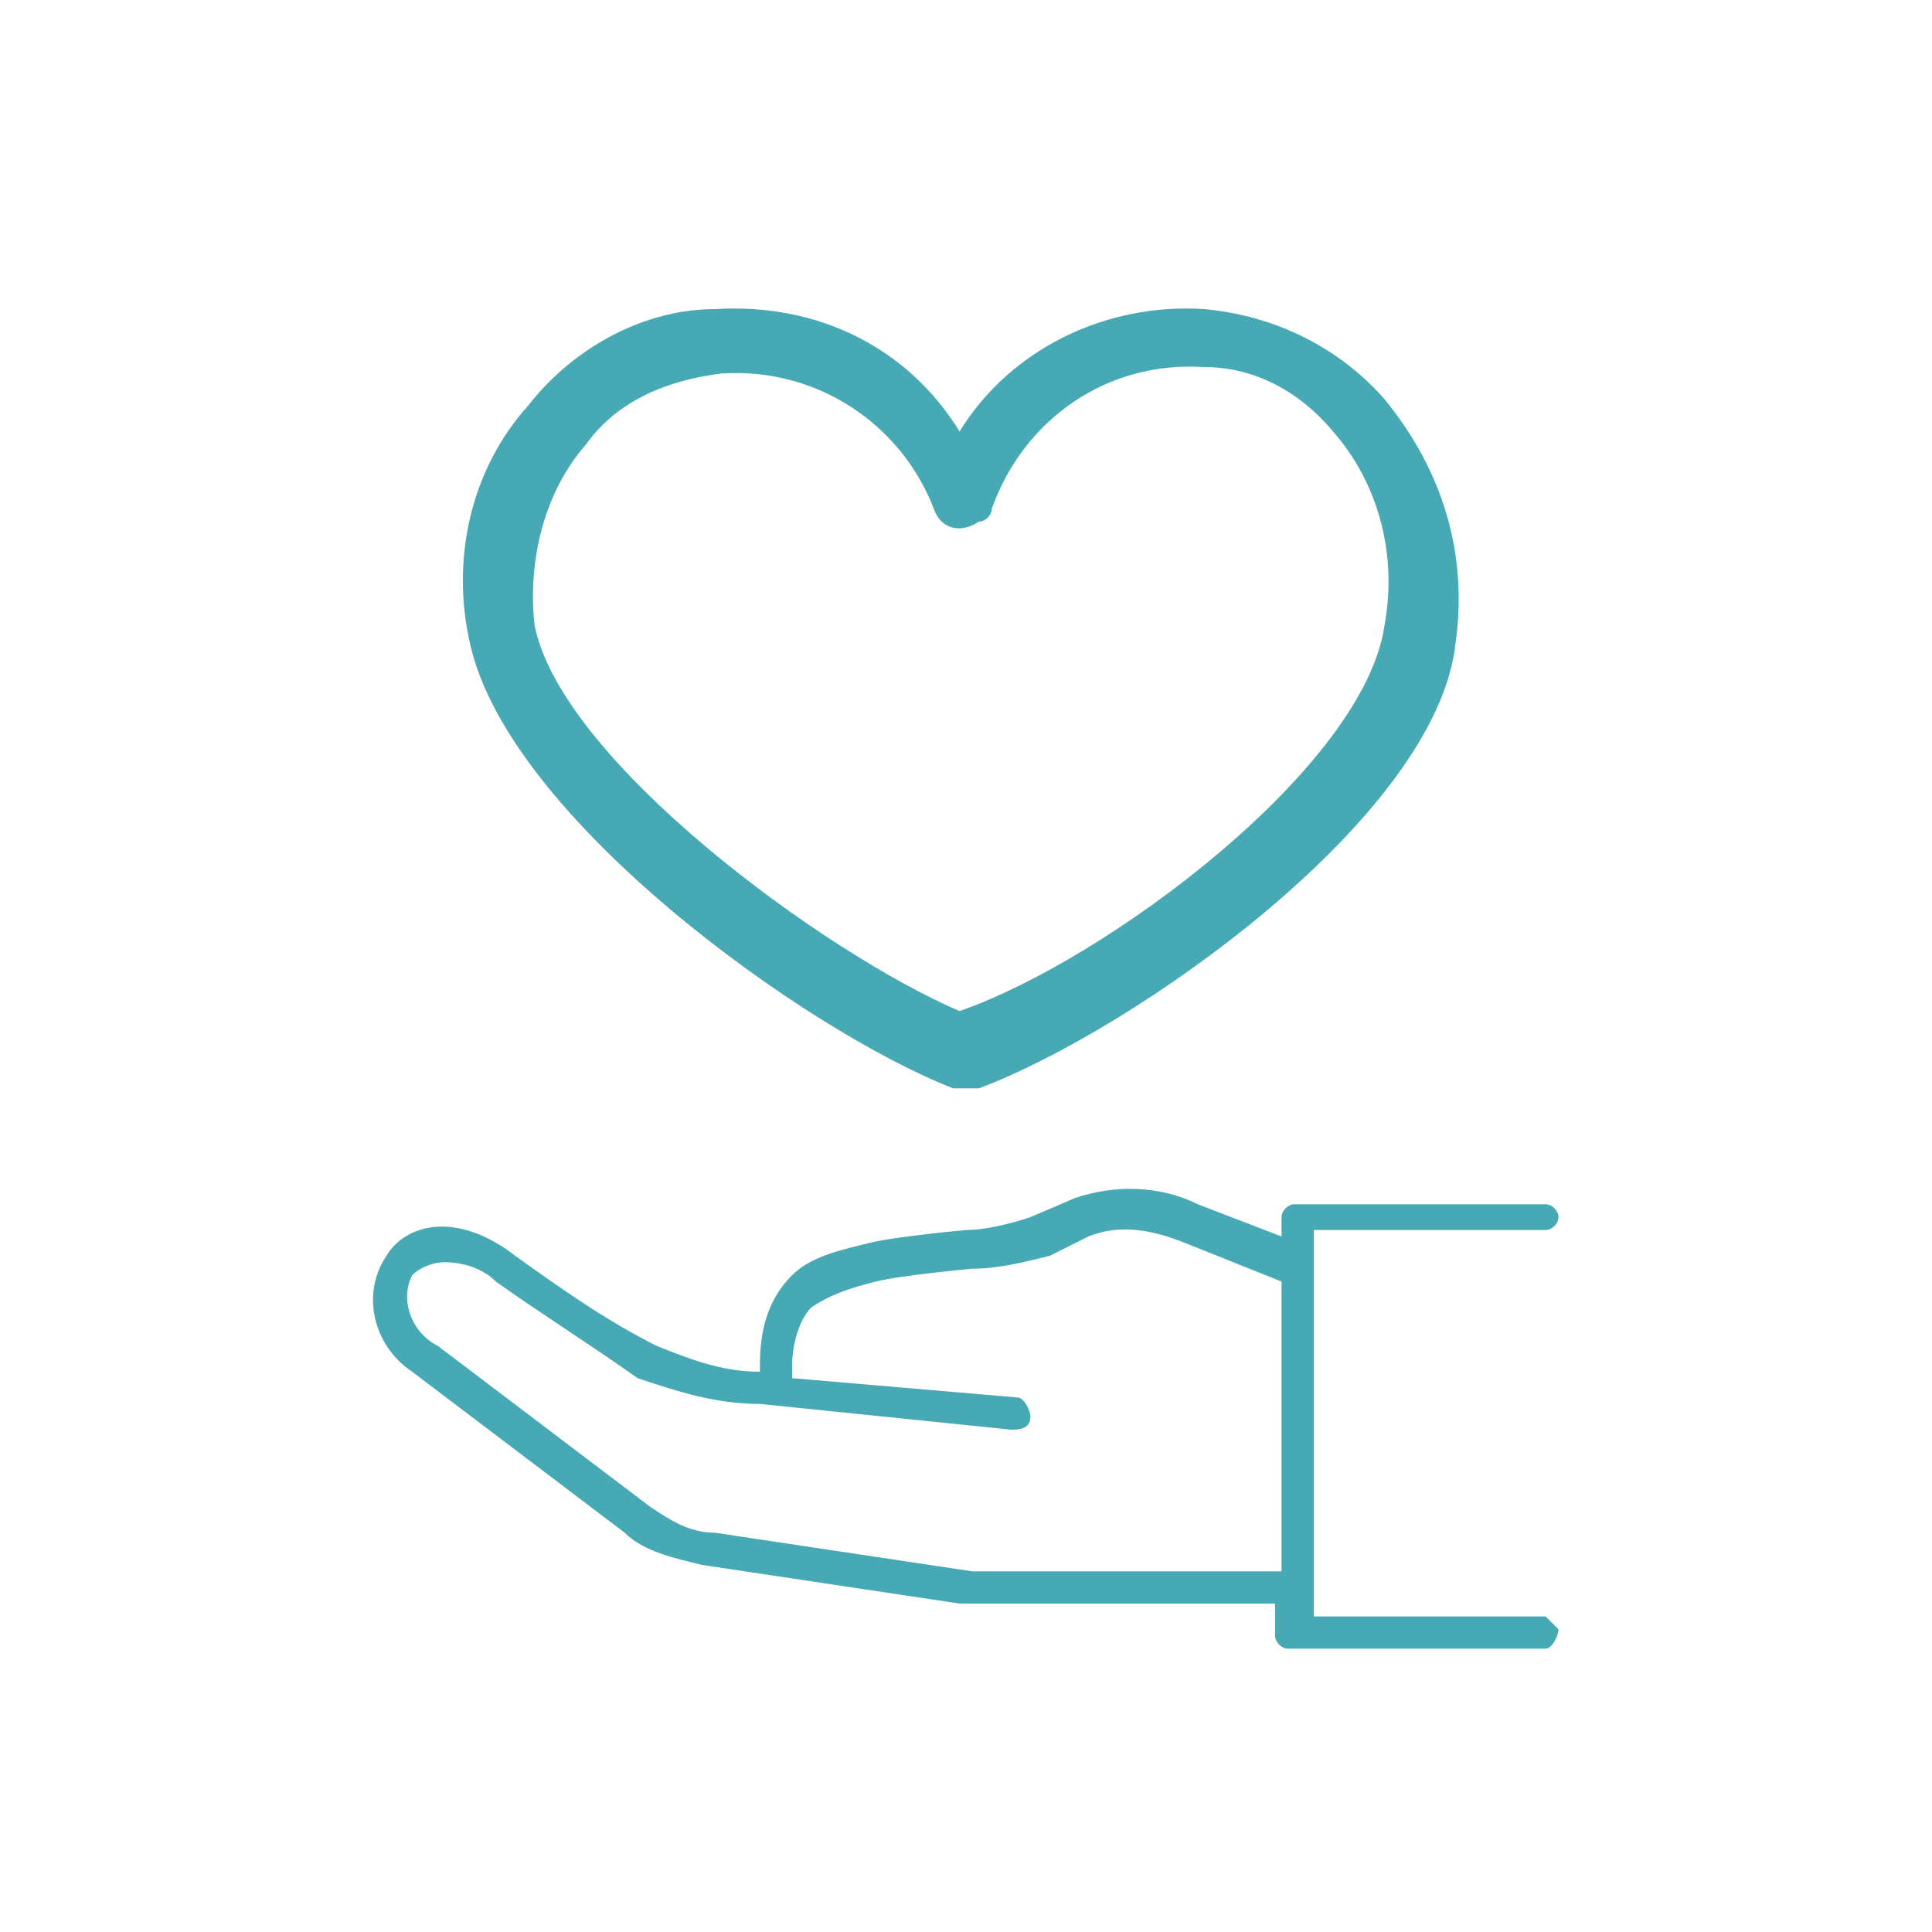
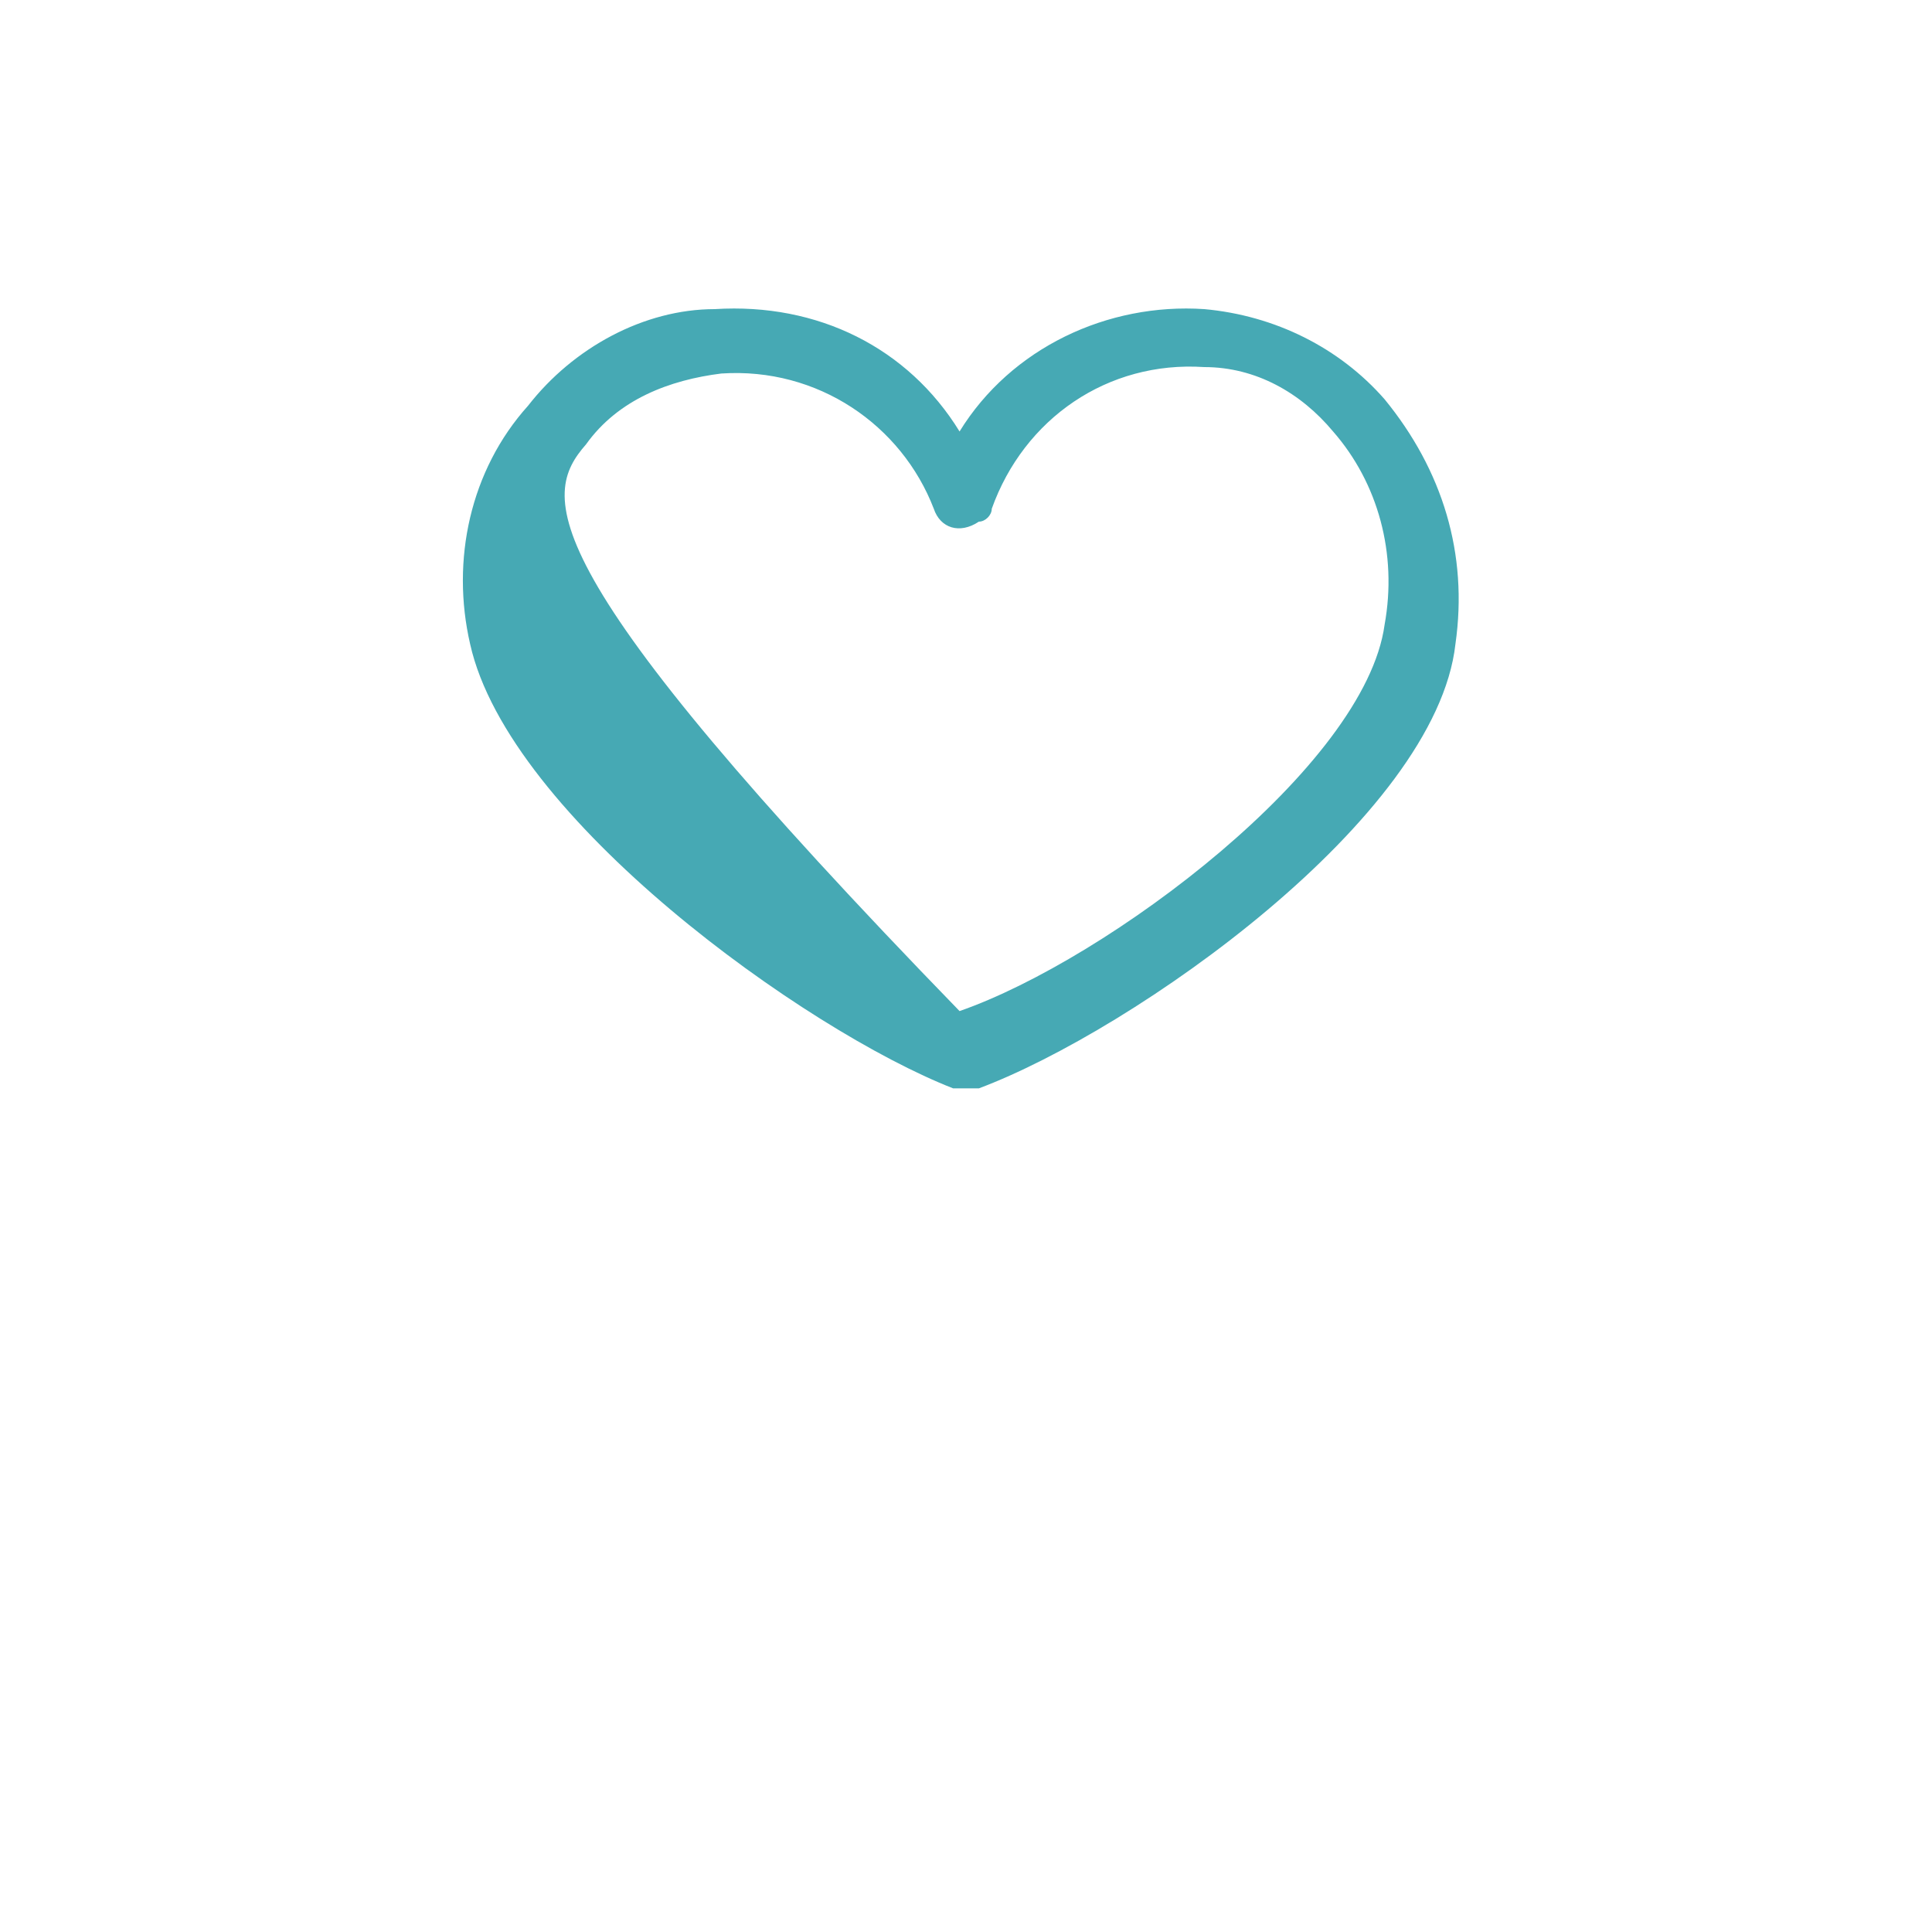
<svg xmlns="http://www.w3.org/2000/svg" version="1.1" id="Ebene_1" x="0px" y="0px" viewBox="0 0 30 30" style="enable-background:new 0 0 30 30;" xml:space="preserve">
  <style type="text/css">
	.st0{fill:#46A9B4;}
</style>
  <title>8c_Lebensversicherungen</title>
-   <path class="st0" d="M24,25.1h-3.6v-5.5l0,0v-0.5H24c0.1,0,0.2-0.1,0.2-0.2s-0.1-0.2-0.2-0.2h-3.9c-0.1,0-0.2,0.1-0.2,0.2v0.3  l-1.3-0.5c-0.6-0.3-1.3-0.3-1.9-0.1L16,18.9c-0.3,0.1-0.7,0.2-1,0.2c0,0-1.1,0.1-1.5,0.2s-0.9,0.2-1.2,0.5c-0.4,0.4-0.5,0.9-0.5,1.4  v0.1c-0.6,0-1.1-0.2-1.6-0.4C9.4,20.5,8.7,20,8,19.5c-0.9-0.7-1.7-0.5-2,0c-0.4,0.6-0.2,1.4,0.4,1.8l0,0l3.3,2.5  c0.3,0.3,0.8,0.4,1.2,0.5l4,0.6c0.2,0,0.3,0,0.5,0h4.4v0.5c0,0.1,0.1,0.2,0.2,0.2h4c0.1,0,0.2-0.2,0.2-0.3  C24.1,25.2,24.1,25.2,24,25.1z M19.9,24.4h-4.4c-0.1,0-0.3,0-0.4,0l-4-0.6c-0.4,0-0.7-0.2-1-0.4l-3.3-2.5c-0.4-0.2-0.6-0.7-0.4-1.1  l0,0c0.1-0.1,0.3-0.2,0.5-0.2c0.3,0,0.6,0.1,0.8,0.3c0.7,0.5,1.5,1,2.2,1.5c0.6,0.2,1.2,0.4,1.9,0.4l0,0l3.9,0.4  c0.1,0,0.3,0,0.3-0.2l0,0c0-0.1-0.1-0.3-0.2-0.3l0,0l-3.5-0.3c0-0.1,0-0.1,0-0.2c0-0.3,0.1-0.7,0.3-0.9c0.3-0.2,0.6-0.3,1-0.4  s1.5-0.2,1.5-0.2c0.4,0,0.8-0.1,1.2-0.2l0.6-0.3c0.5-0.2,1-0.1,1.5,0.1l1.5,0.6L19.9,24.4L19.9,24.4z" />
-   <path class="st0" d="M14.8,16.9c0.1,0,0.2,0,0.4,0c2.4-0.9,7.1-4.2,7.4-6.9c0.2-1.4-0.2-2.7-1.1-3.8c-0.7-0.8-1.7-1.3-2.8-1.4  c-1.5-0.1-3,0.6-3.8,1.9c-0.8-1.3-2.2-2-3.8-1.9c-1.1,0-2.2,0.6-2.9,1.5C7.3,7.3,7,8.7,7.3,10C7.9,12.7,12.5,16,14.8,16.9z M9.1,6.9  c0.5-0.7,1.3-1,2.1-1.1c1.5-0.1,2.8,0.8,3.3,2.1c0.1,0.3,0.4,0.4,0.7,0.2c0.1,0,0.2-0.1,0.2-0.2c0.5-1.4,1.8-2.3,3.3-2.2  c0.8,0,1.5,0.4,2,1c0.7,0.8,1,1.9,0.8,3c-0.3,2.2-4.3,5.2-6.6,6c-2.1-0.9-6.2-3.9-6.6-6C8.2,8.8,8.4,7.7,9.1,6.9z" />
+   <path class="st0" d="M14.8,16.9c0.1,0,0.2,0,0.4,0c2.4-0.9,7.1-4.2,7.4-6.9c0.2-1.4-0.2-2.7-1.1-3.8c-0.7-0.8-1.7-1.3-2.8-1.4  c-1.5-0.1-3,0.6-3.8,1.9c-0.8-1.3-2.2-2-3.8-1.9c-1.1,0-2.2,0.6-2.9,1.5C7.3,7.3,7,8.7,7.3,10C7.9,12.7,12.5,16,14.8,16.9z M9.1,6.9  c0.5-0.7,1.3-1,2.1-1.1c1.5-0.1,2.8,0.8,3.3,2.1c0.1,0.3,0.4,0.4,0.7,0.2c0.1,0,0.2-0.1,0.2-0.2c0.5-1.4,1.8-2.3,3.3-2.2  c0.8,0,1.5,0.4,2,1c0.7,0.8,1,1.9,0.8,3c-0.3,2.2-4.3,5.2-6.6,6C8.2,8.8,8.4,7.7,9.1,6.9z" />
</svg>